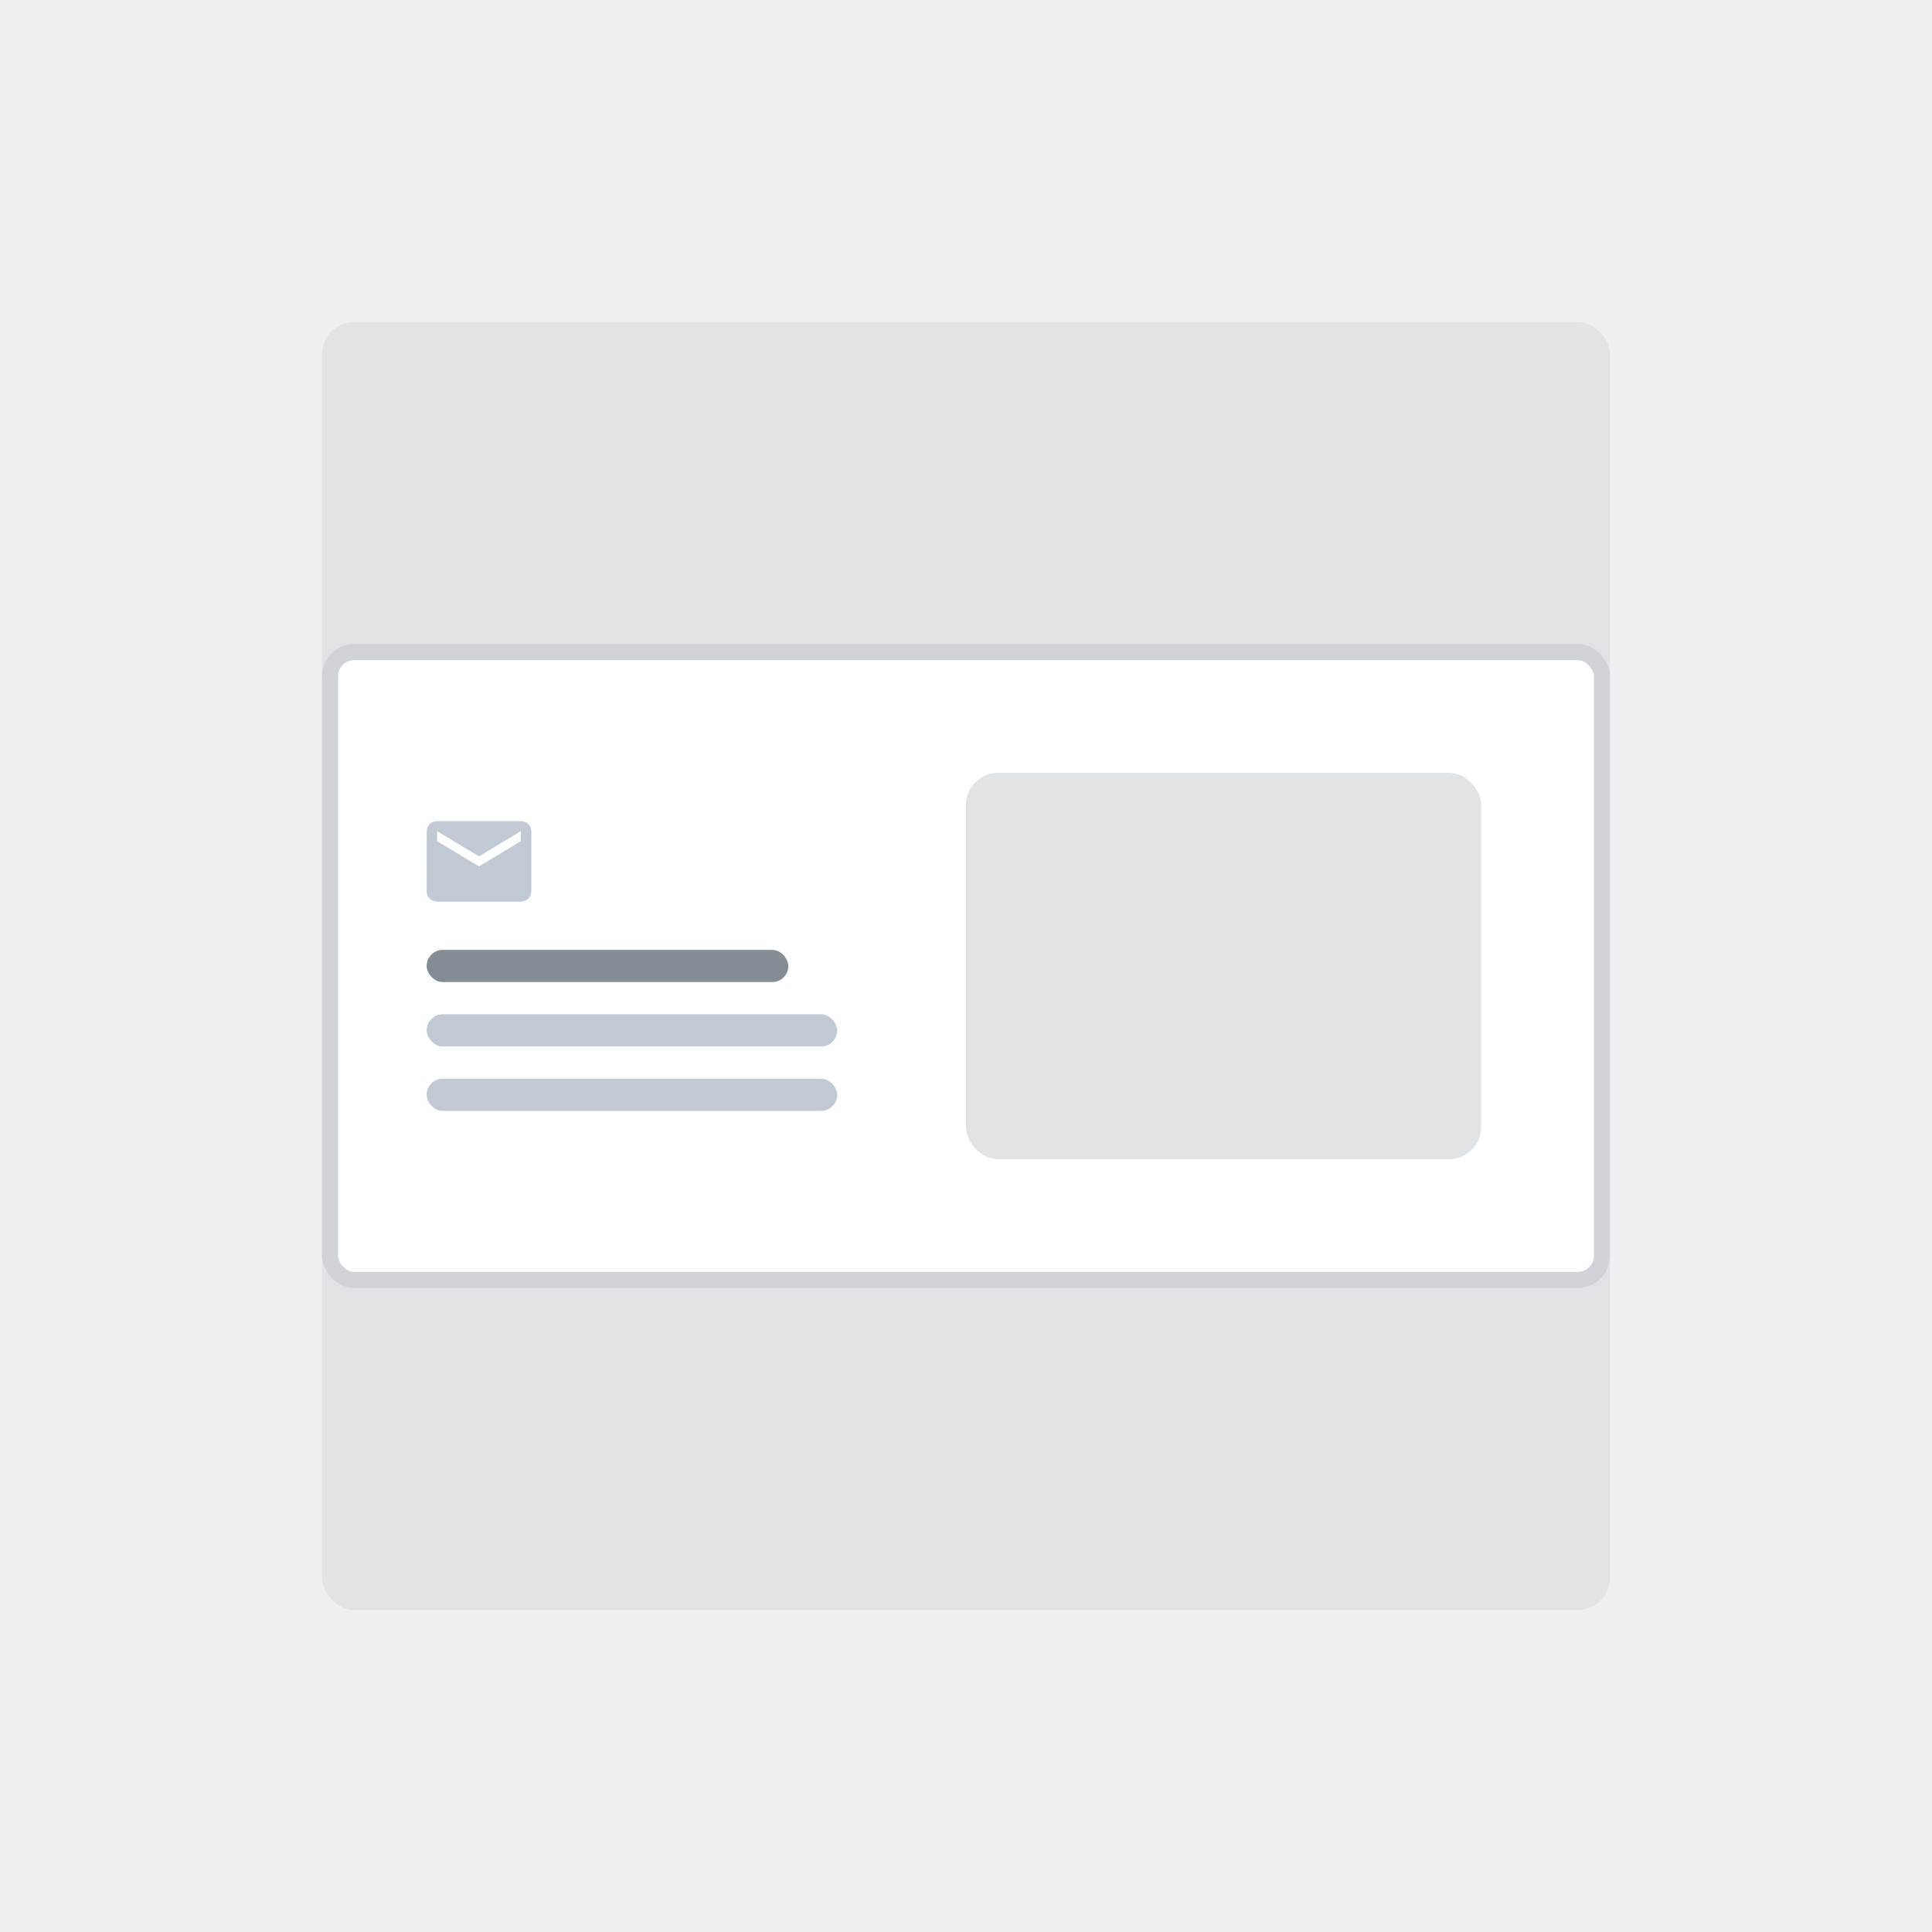
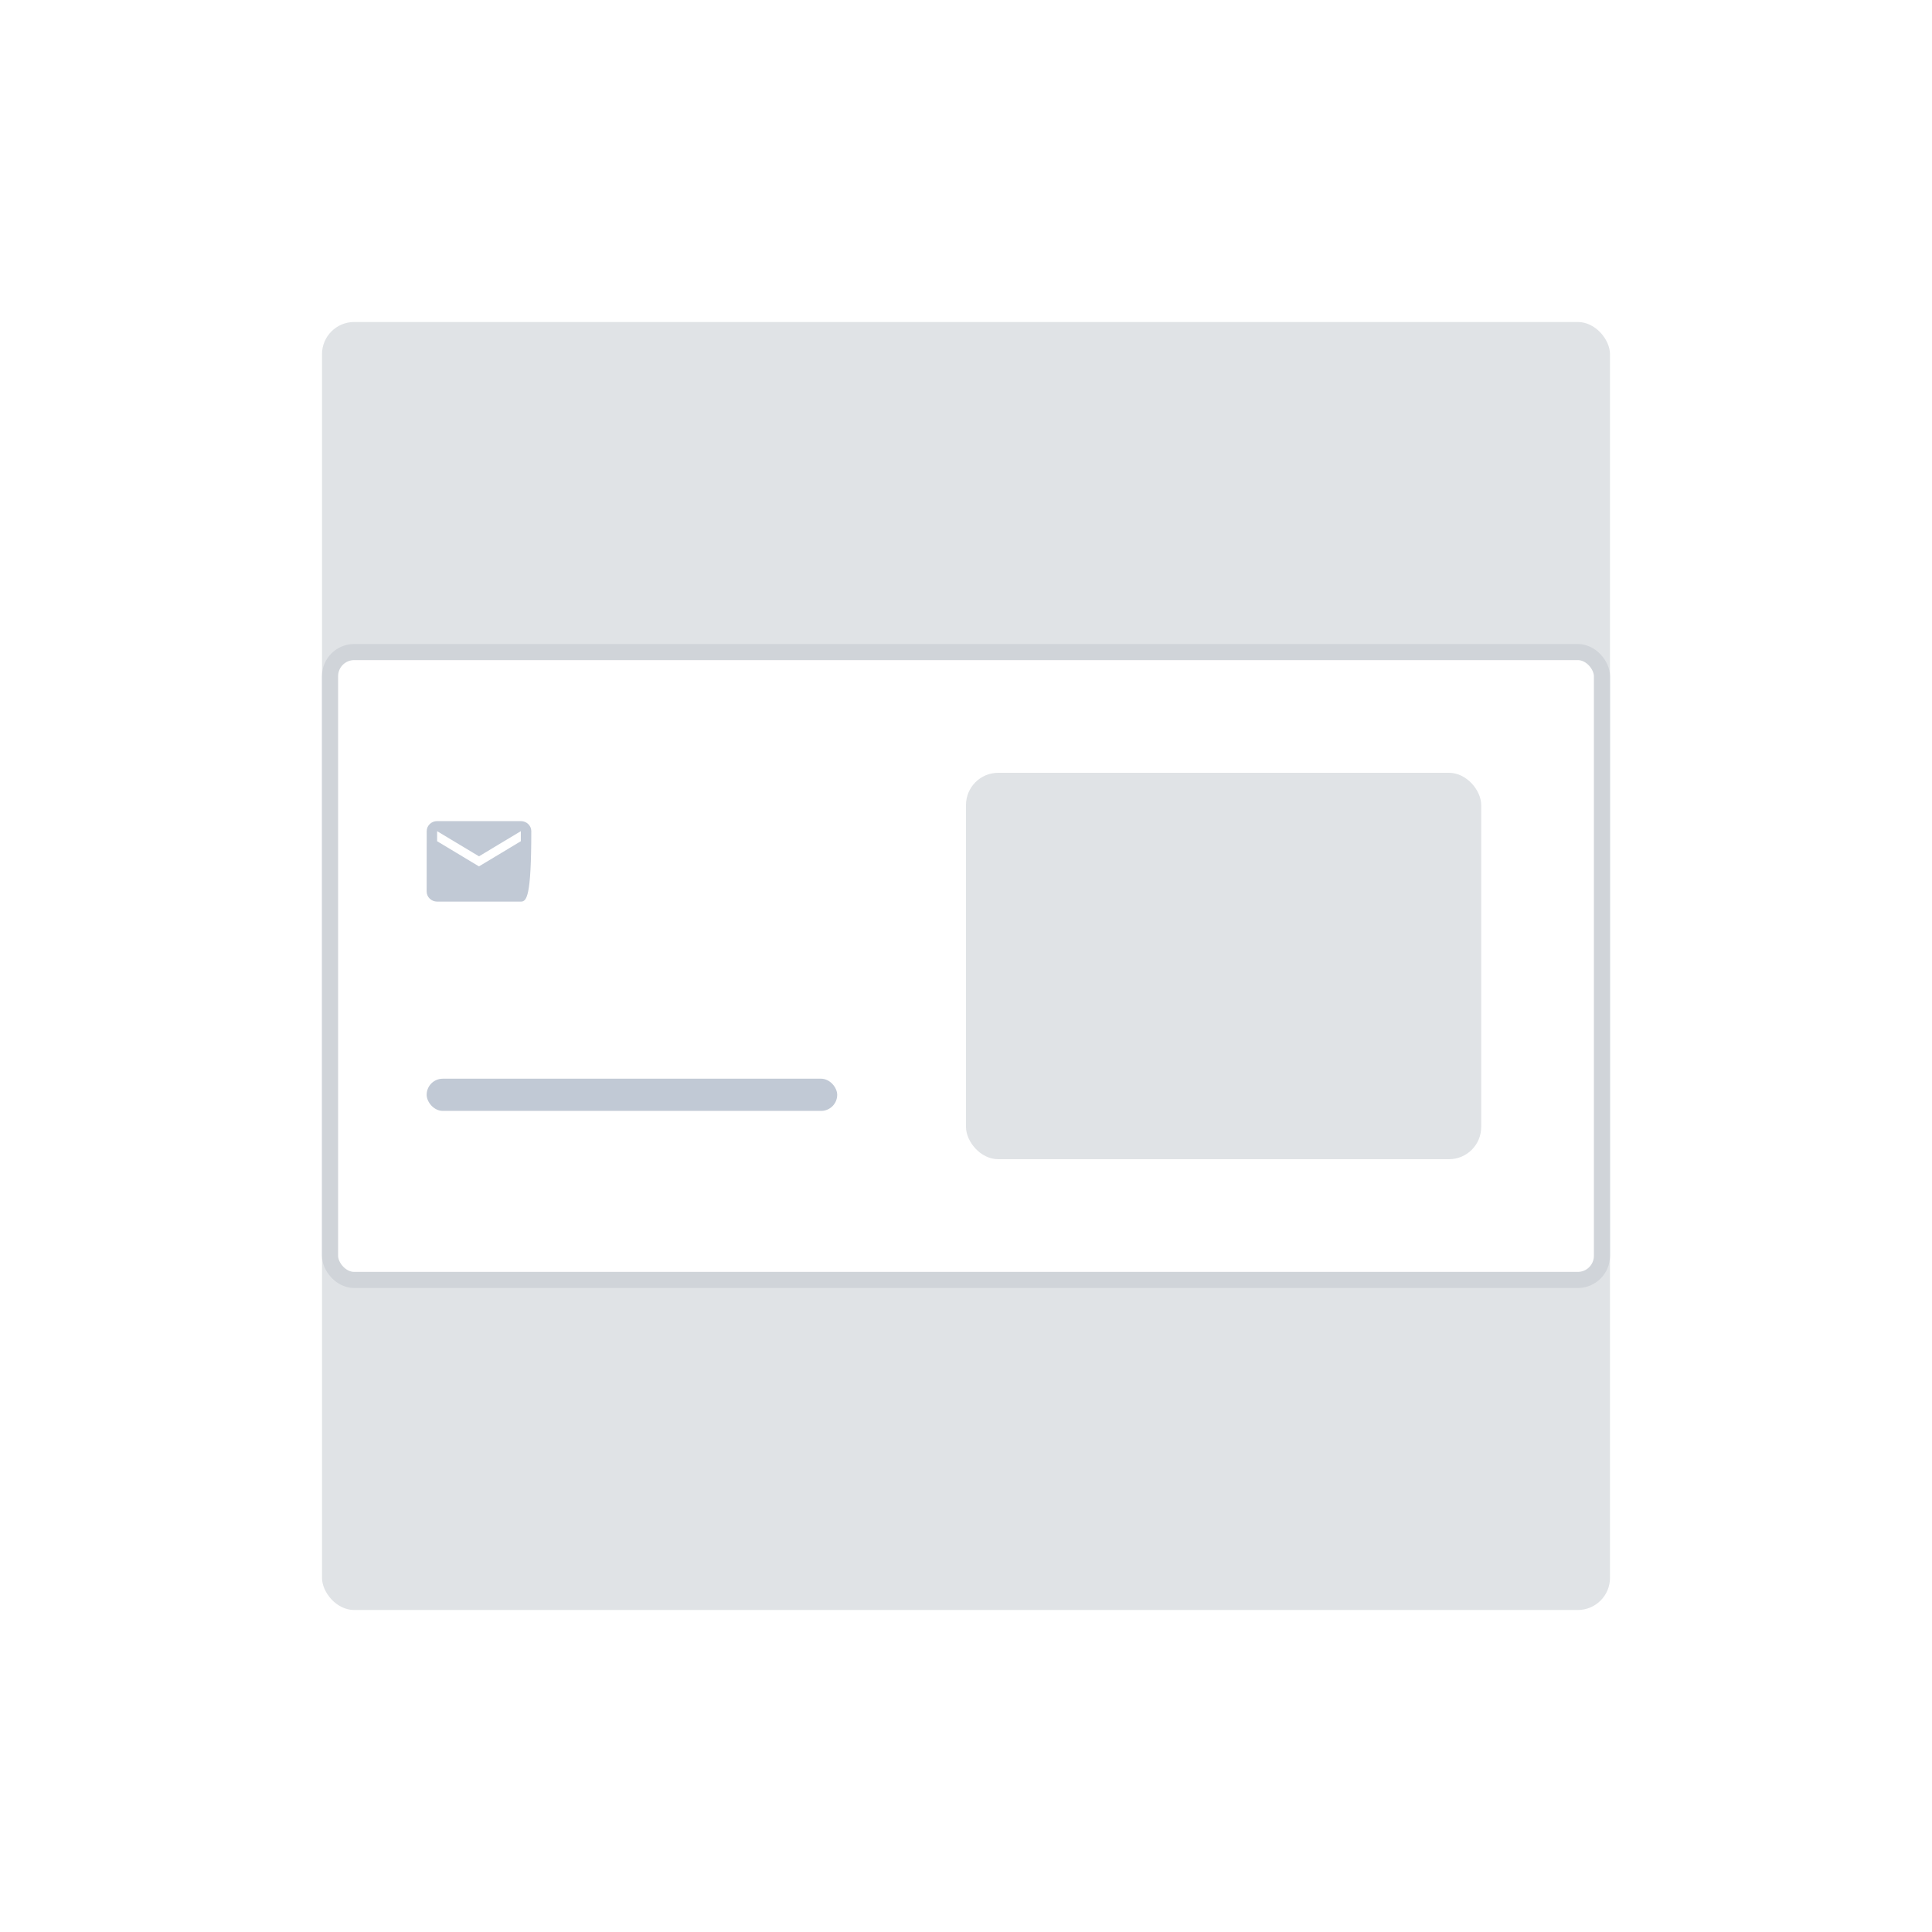
<svg xmlns="http://www.w3.org/2000/svg" width="240" height="240" viewBox="0 0 240 240" fill="none">
-   <rect width="240" height="240" fill="#EDF0F3" />
  <rect x="40" y="40" width="160" height="160" rx="4" fill="#E0E3E6" />
  <rect x="41" y="81" width="158" height="78" rx="3" fill="white" stroke="#D0D4D9" stroke-width="2" />
-   <rect x="53" y="118" width="44.929" height="4" rx="2" fill="#838D95" />
-   <rect x="53" y="126" width="51" height="4" rx="2" fill="#C1C9D5" />
  <rect x="53" y="134" width="51" height="4" rx="2" fill="#C1C9D5" />
  <rect x="120" y="96" width="64" height="48" rx="4" fill="#E0E3E6" />
-   <path fill-rule="evenodd" clip-rule="evenodd" d="M54.3 102H64.7C65.415 102 66 102.562 66 103.25V110.75C66 111.438 65.415 112 64.7 112H54.3C53.585 112 53 111.438 53 110.75L53.007 103.25C53.007 102.562 53.585 102 54.3 102ZM59.5 107.625L64.7 104.5V103.25L59.5 106.375L54.3 103.25V104.5L59.5 107.625Z" fill="#C1C9D5" />
+   <path fill-rule="evenodd" clip-rule="evenodd" d="M54.3 102H64.7C65.415 102 66 102.562 66 103.25C66 111.438 65.415 112 64.7 112H54.3C53.585 112 53 111.438 53 110.75L53.007 103.25C53.007 102.562 53.585 102 54.3 102ZM59.5 107.625L64.7 104.5V103.25L59.5 106.375L54.3 103.25V104.5L59.5 107.625Z" fill="#C1C9D5" />
</svg>